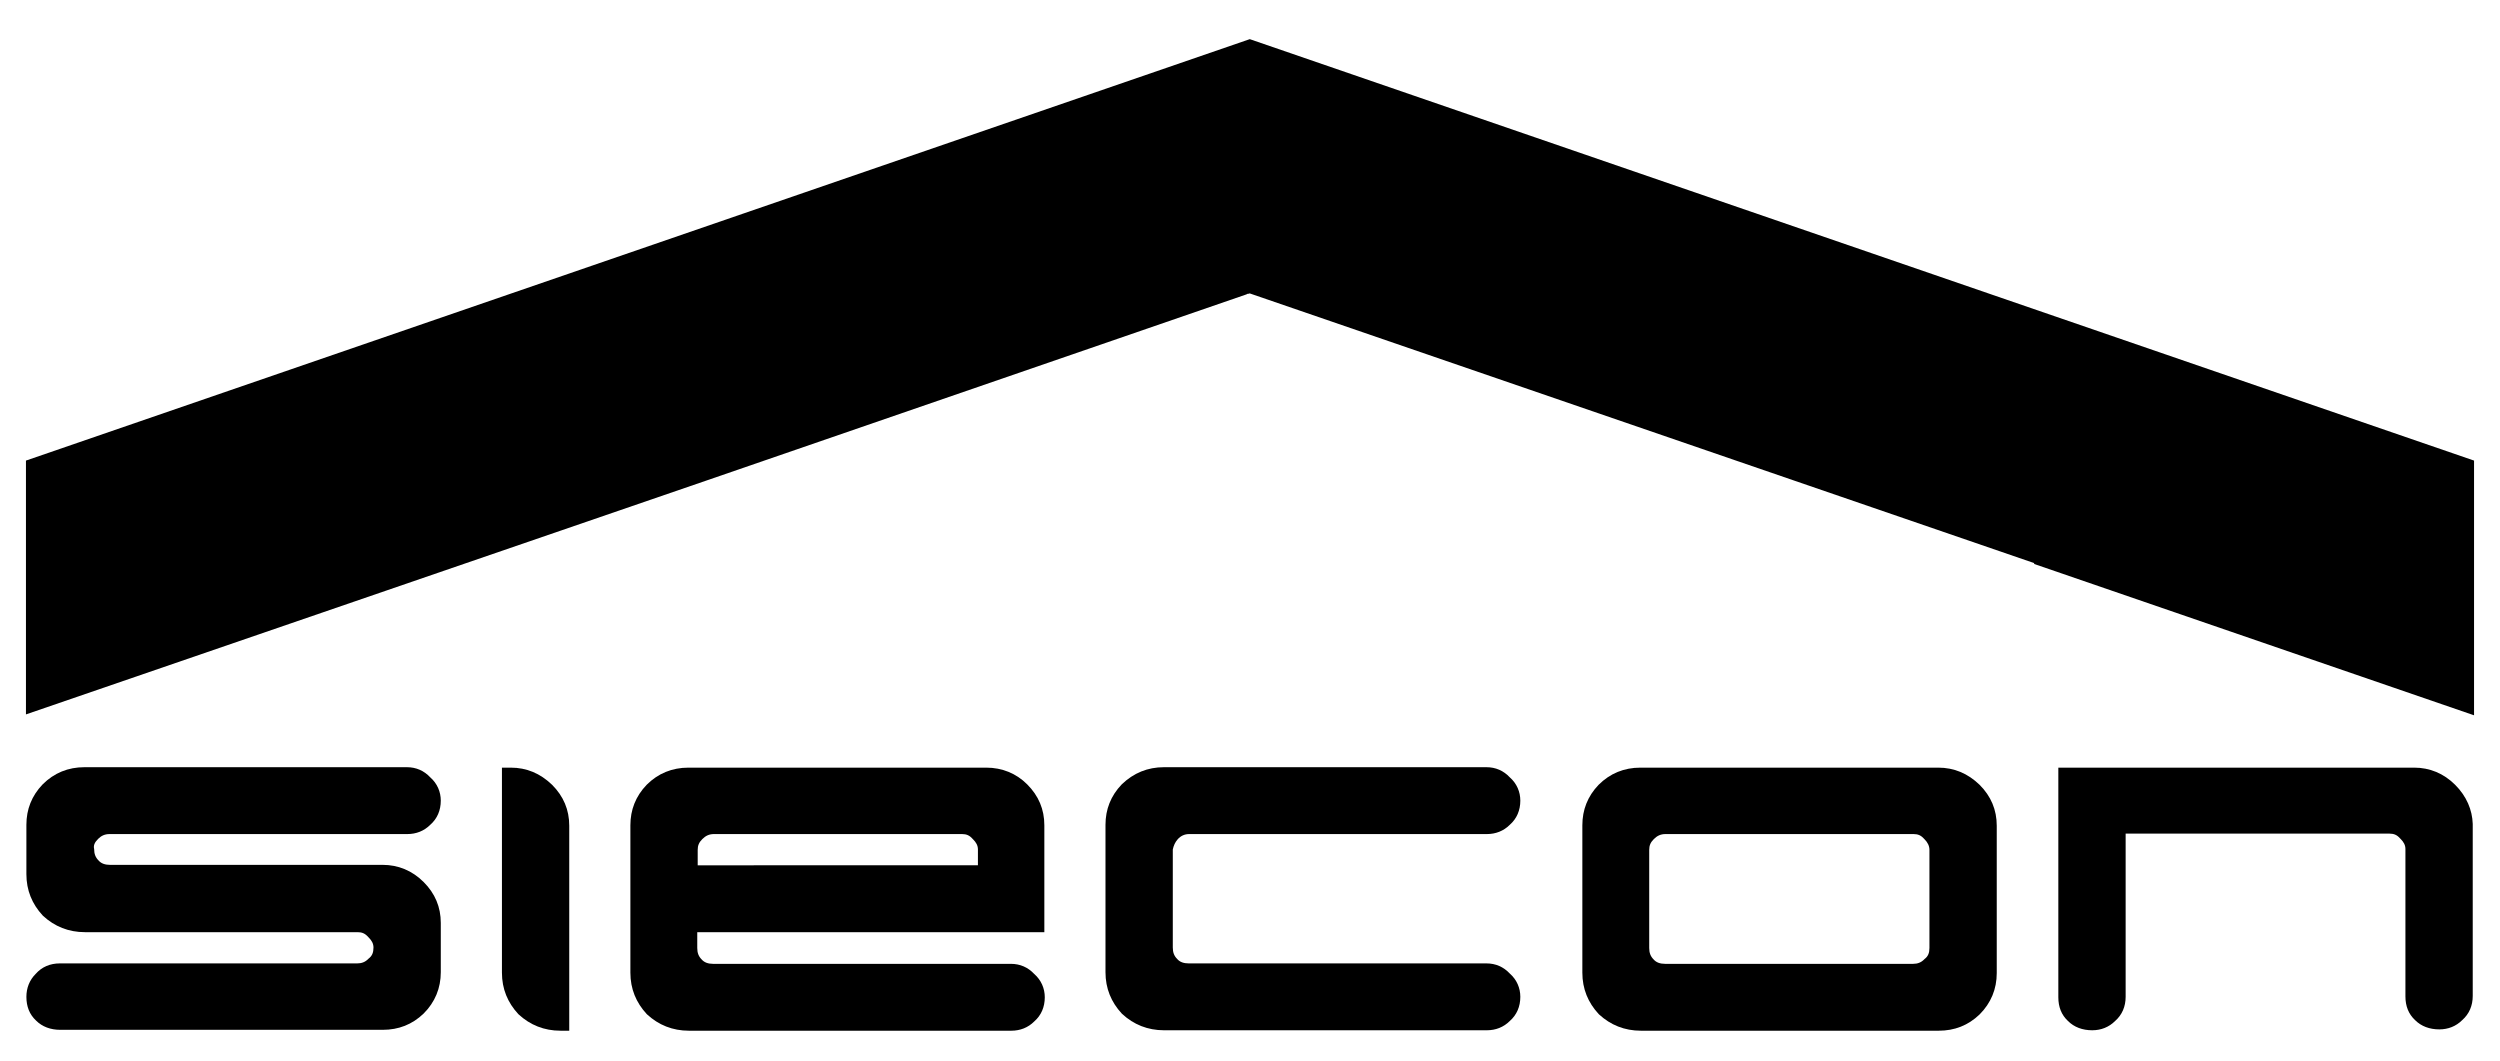
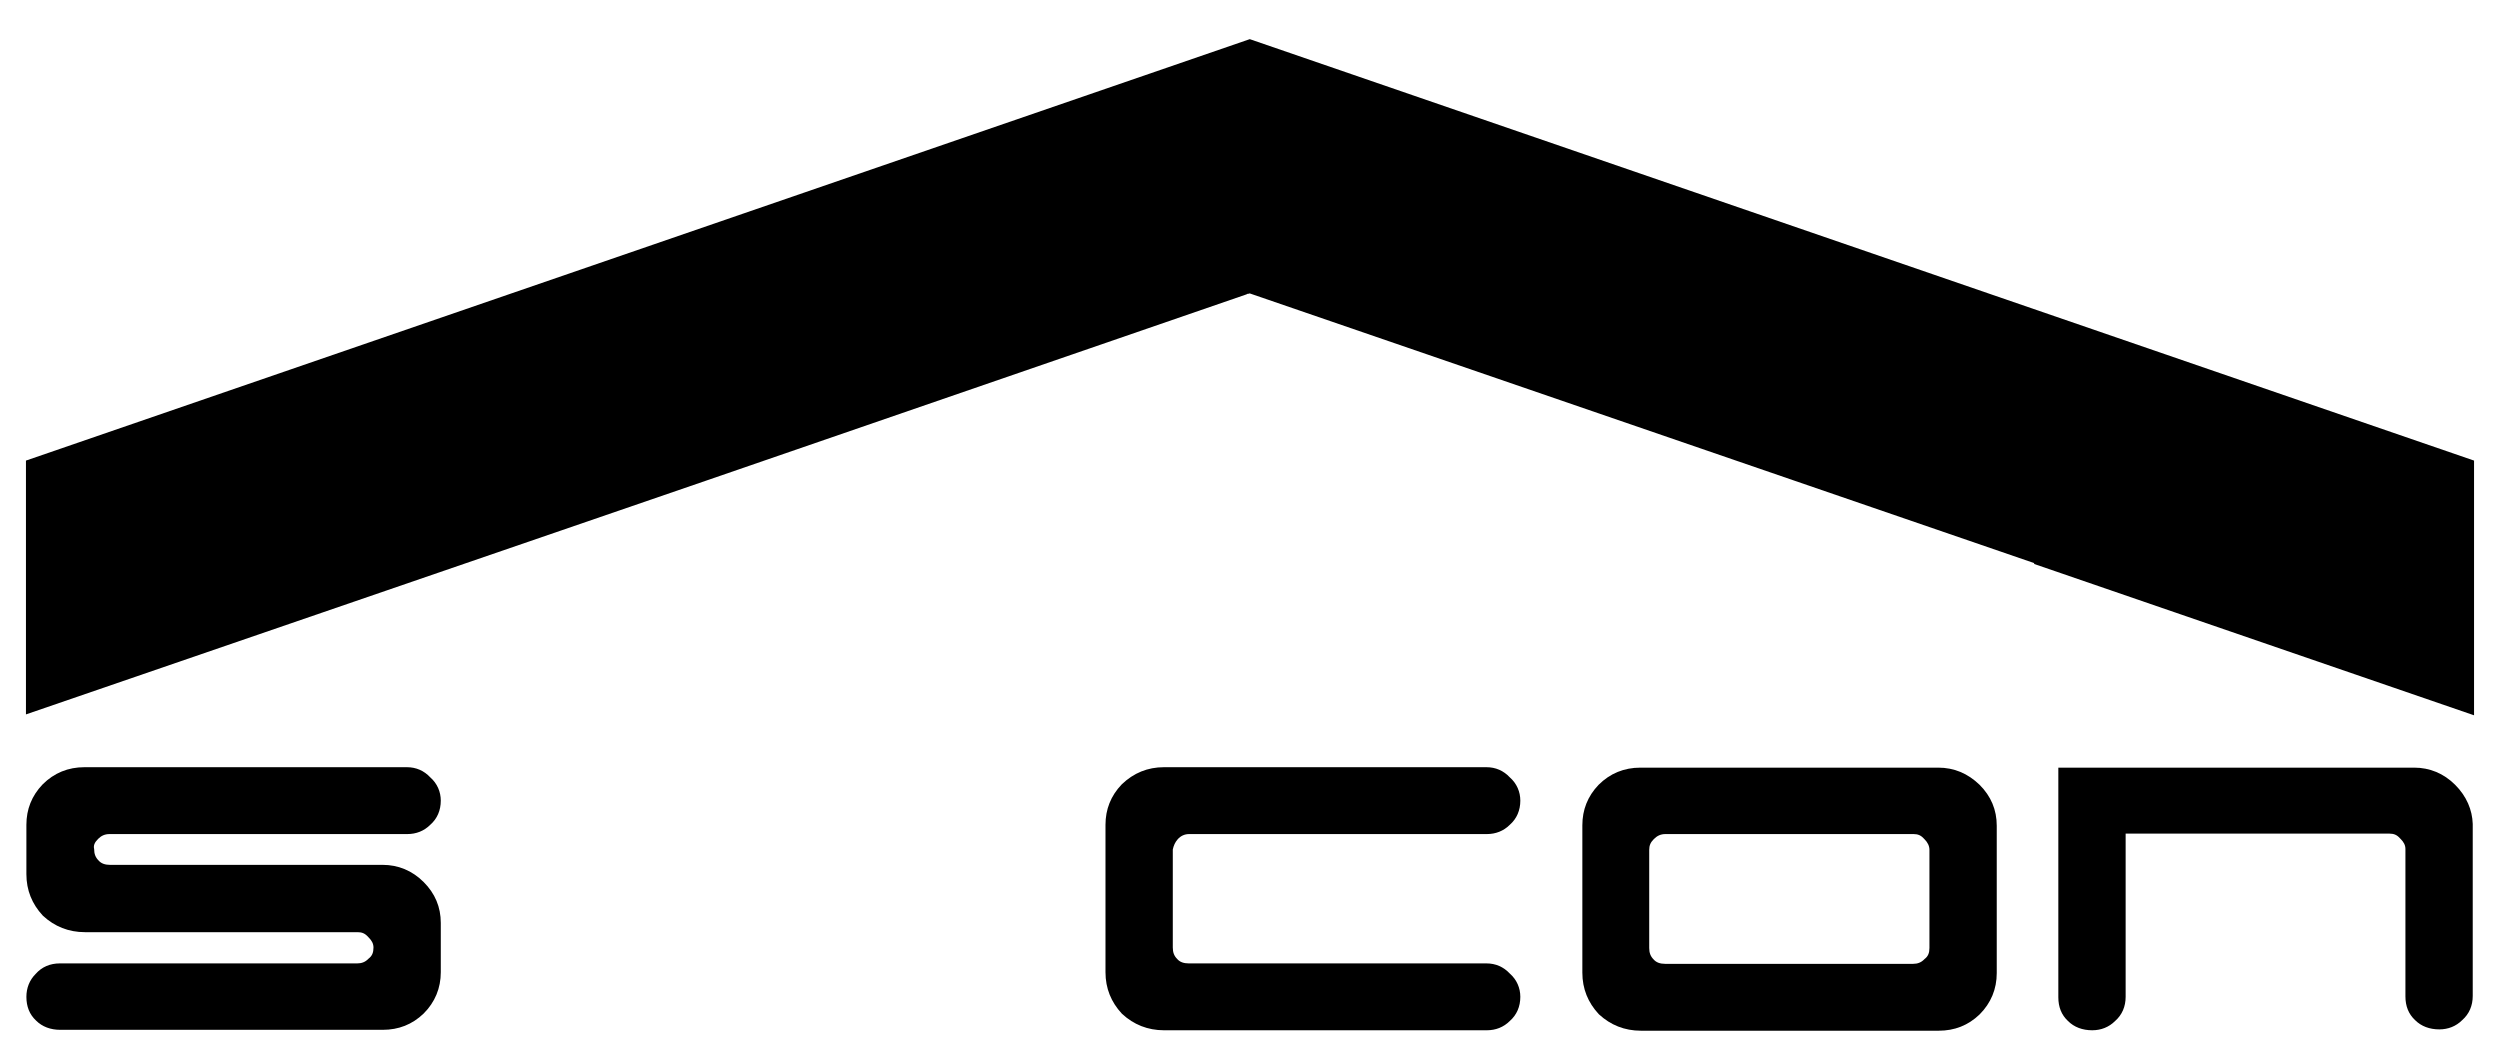
<svg xmlns="http://www.w3.org/2000/svg" version="1.1" id="Ebene_1" x="0px" y="0px" viewBox="0 0 568.3 241.2" style="enable-background:new 0 0 568.3 241.2;" xml:space="preserve">
  <g>
    <polygon points="160.4,109.3 283.4,66.9 283.5,66.8 283.7,66.8 284.1,66.7 462.4,128 462.4,128.2 562.4,162.6 562.4,104.7    284.1,8.9 5.9,104.7 5.9,162.4  " />
  </g>
  <g>
    <path d="M22.3,190.7c0.7-0.7,1.5-1.1,2.6-1.1h67.7c2,0,3.8-0.7,5.2-2.1c1.6-1.4,2.4-3.3,2.4-5.5c0-2-0.8-3.9-2.4-5.3   c-1.4-1.5-3.2-2.3-5.3-2.3H19.2c-3.7,0-6.9,1.3-9.5,3.9c-2.5,2.6-3.7,5.7-3.7,9.2v11.2c0,3.7,1.3,6.8,3.7,9.4l0.1,0.1   c2.6,2.4,5.8,3.7,9.5,3.7h62c1,0,1.7,0.3,2.4,1.1l0.1,0.1c0.7,0.7,1.1,1.4,1.1,2.3c0,1.1-0.3,1.9-1.1,2.5l-0.1,0.1   c-0.7,0.7-1.5,1-2.5,1H13.6c-2.2,0-4.1,0.8-5.5,2.4c-1.4,1.4-2.1,3.2-2.1,5.2c0,2.2,0.7,4,2.2,5.4c1.4,1.4,3.3,2.1,5.5,2.1h73.3   c3.6,0,6.7-1.2,9.3-3.7c2.6-2.6,3.9-5.8,3.9-9.4v-11.2c0-3.6-1.3-6.7-3.9-9.3c-2.6-2.6-5.8-3.9-9.3-3.9h-62c-1.1,0-2-0.3-2.6-1   c-0.7-0.7-1-1.5-1-2.6C21.2,192.2,21.5,191.5,22.3,190.7L22.3,190.7z" />
-     <path d="M116.1,174.5h-2v46.6c0,3.7,1.3,6.8,3.7,9.4l0.1,0.1c2.6,2.4,5.8,3.7,9.5,3.7h2v-46.6c0-3.6-1.3-6.7-3.9-9.3   C122.8,175.8,119.7,174.5,116.1,174.5z" />
-     <path d="M224.2,174.5h-67.7c-3.7,0-6.9,1.3-9.5,3.9c-2.5,2.6-3.7,5.7-3.7,9.2v33.5c0,3.7,1.3,6.8,3.7,9.4l0.1,0.1   c2.6,2.4,5.8,3.7,9.5,3.7h73.3c2,0,3.8-0.7,5.2-2.1c1.6-1.4,2.4-3.3,2.4-5.5c0-2-0.8-3.9-2.4-5.3c-1.4-1.5-3.2-2.3-5.3-2.3h-67.7   c-1.1,0-2-0.3-2.6-1c-0.7-0.7-1-1.5-1-2.6v-3.6h78.9v-24.3c0-3.6-1.3-6.7-3.9-9.3C231,175.8,227.8,174.5,224.2,174.5z M158.6,196.8   v-3.6c0-1,0.3-1.7,1-2.4l0.1-0.1c0.7-0.7,1.5-1.1,2.6-1.1h56.4c1,0,1.7,0.3,2.4,1.1l0.1,0.1c0.7,0.7,1.1,1.4,1.1,2.3v3.6H158.6z" />
    <path d="M267.7,190.8L267.7,190.8c0.7-0.8,1.6-1.2,2.6-1.2H338c2,0,3.8-0.7,5.2-2.1c1.6-1.4,2.4-3.3,2.4-5.5c0-2-0.8-3.9-2.4-5.3   c-1.4-1.5-3.2-2.3-5.3-2.3h-73.3c-3.7,0-6.9,1.3-9.6,3.9c-2.5,2.6-3.7,5.7-3.7,9.2v33.5c0,3.7,1.3,6.8,3.7,9.4l0.1,0.1   c2.6,2.4,5.8,3.7,9.5,3.7H338c2,0,3.8-0.7,5.2-2.1c1.6-1.4,2.4-3.3,2.4-5.5c0-2-0.8-3.9-2.4-5.3c-1.4-1.5-3.2-2.3-5.3-2.3h-67.7   c-1.1,0-2-0.3-2.6-1c-0.7-0.7-1-1.5-1-2.6v-22.3C266.8,192.2,267.1,191.5,267.7,190.8z" />
    <path d="M440.6,174.5h-67.7c-3.7,0-6.9,1.3-9.5,3.9c-2.5,2.6-3.7,5.7-3.7,9.2v33.5c0,3.7,1.3,6.8,3.7,9.4l0.1,0.1   c2.6,2.4,5.8,3.7,9.5,3.7h67.7c3.6,0,6.7-1.2,9.3-3.7c2.6-2.6,3.9-5.8,3.9-9.4v-33.5c0-3.6-1.3-6.7-3.9-9.3   C447.3,175.8,444.2,174.5,440.6,174.5z M438.6,193.2v22.3c0,1.1-0.3,1.9-1.1,2.5l-0.1,0.1c-0.7,0.7-1.5,1-2.5,1h-56.4   c-1.1,0-2-0.3-2.6-1c-0.7-0.7-1-1.5-1-2.6v-22.3c0-1,0.3-1.7,1-2.4l0.1-0.1c0.7-0.7,1.5-1.1,2.6-1.1h56.4c1,0,1.7,0.3,2.4,1.1   l0.1,0.1C438.2,191.5,438.6,192.3,438.6,193.2z" />
    <path d="M558.1,178.4c-2.6-2.6-5.8-3.9-9.3-3.9h-80.9v52.2c0,2.2,0.7,4,2.2,5.4c1.4,1.4,3.3,2.1,5.5,2.1c2,0,3.8-0.7,5.2-2.1   c1.6-1.4,2.4-3.3,2.4-5.5v-37.1h60c1,0,1.7,0.3,2.4,1.1l0.1,0.1c0.7,0.7,1.1,1.4,1.1,2.3v33.5c0,2.2,0.7,4,2.2,5.4   c1.4,1.4,3.3,2.1,5.5,2.1c2,0,3.8-0.7,5.2-2.1c1.6-1.4,2.4-3.3,2.4-5.5v-39.1C562,184.1,560.7,181,558.1,178.4z" />
  </g>
</svg>